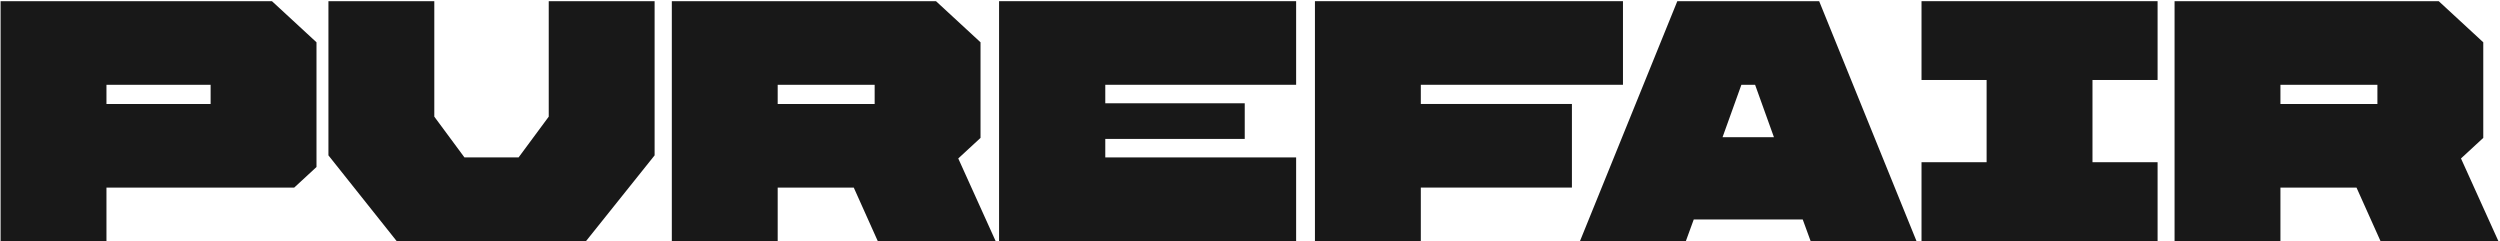
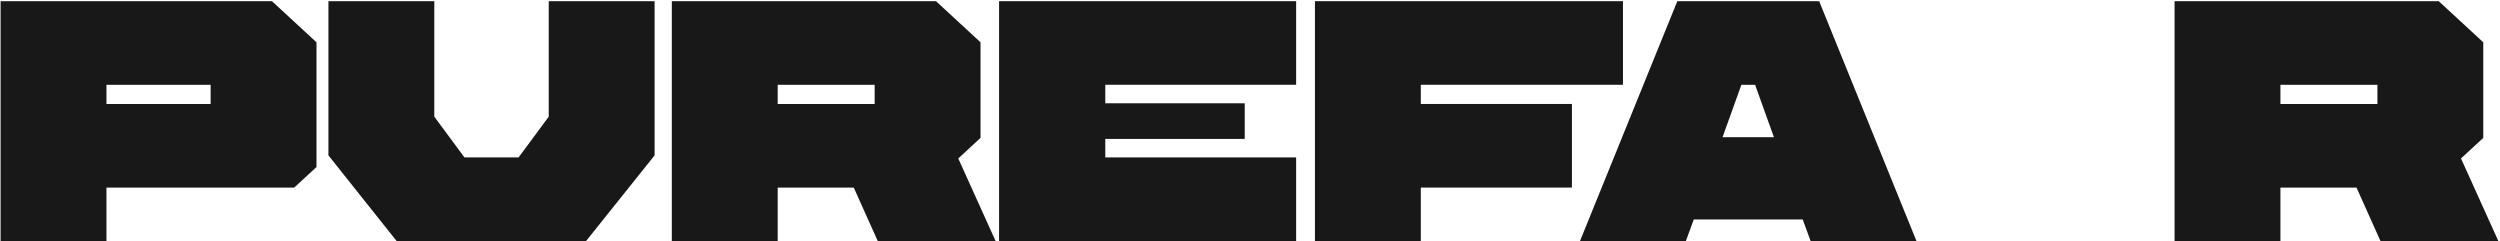
<svg xmlns="http://www.w3.org/2000/svg" width="1058" height="102" viewBox="0 0 1058 102" fill="none">
  <path d="M0.25 102V0.5H115.09L133.94 17.9V70.68L124.515 79.38H45.055V102H0.25ZM45.055 44H89.135V35.88H45.055V44Z" fill="#181818" />
  <path d="M232.226 0.5H277.031V65.75L248.031 102H167.846L138.991 65.75V0.5H183.796V49.365L196.556 66.62H219.466L232.226 49.365V0.5Z" fill="#181818" />
  <path d="M421.339 102H371.459L361.309 79.38H329.119V102H284.314V0.5H396.109L414.959 17.9V58.355L405.534 67.055L421.339 102ZM329.119 44H370.154V35.88H329.119V44Z" fill="#181818" />
  <path d="M526.771 43.71V58.79H467.756V66.62H548.521V102H422.806V0.5H548.521V35.88H467.756V43.71H526.771Z" fill="#181818" />
  <path d="M665.234 44V79.38H601.289V102H556.484V0.5H686.839V35.88H601.289V44H665.234Z" fill="#181818" />
  <path d="M769.87 0.5L811.05 102H766.245L762.91 92.865H716.8L713.465 102H668.66L709.84 0.5H769.87ZM750.73 58.065L742.755 35.88H736.955L728.98 58.065H750.73Z" fill="#181818" />
-   <path d="M813.185 0.5H913.09V33.85H885.54V68.65H913.09V102H813.185V68.65H840.735V33.85H813.185V0.5Z" fill="#181818" />
  <path d="M1057.3 102H1007.42L997.27 79.38H965.08V102H920.275V0.5H1032.07L1050.92 17.9V58.355L1041.49 67.055L1057.3 102ZM965.08 44H1006.12V35.88H965.08V44Z" fill="#181818" />
</svg>